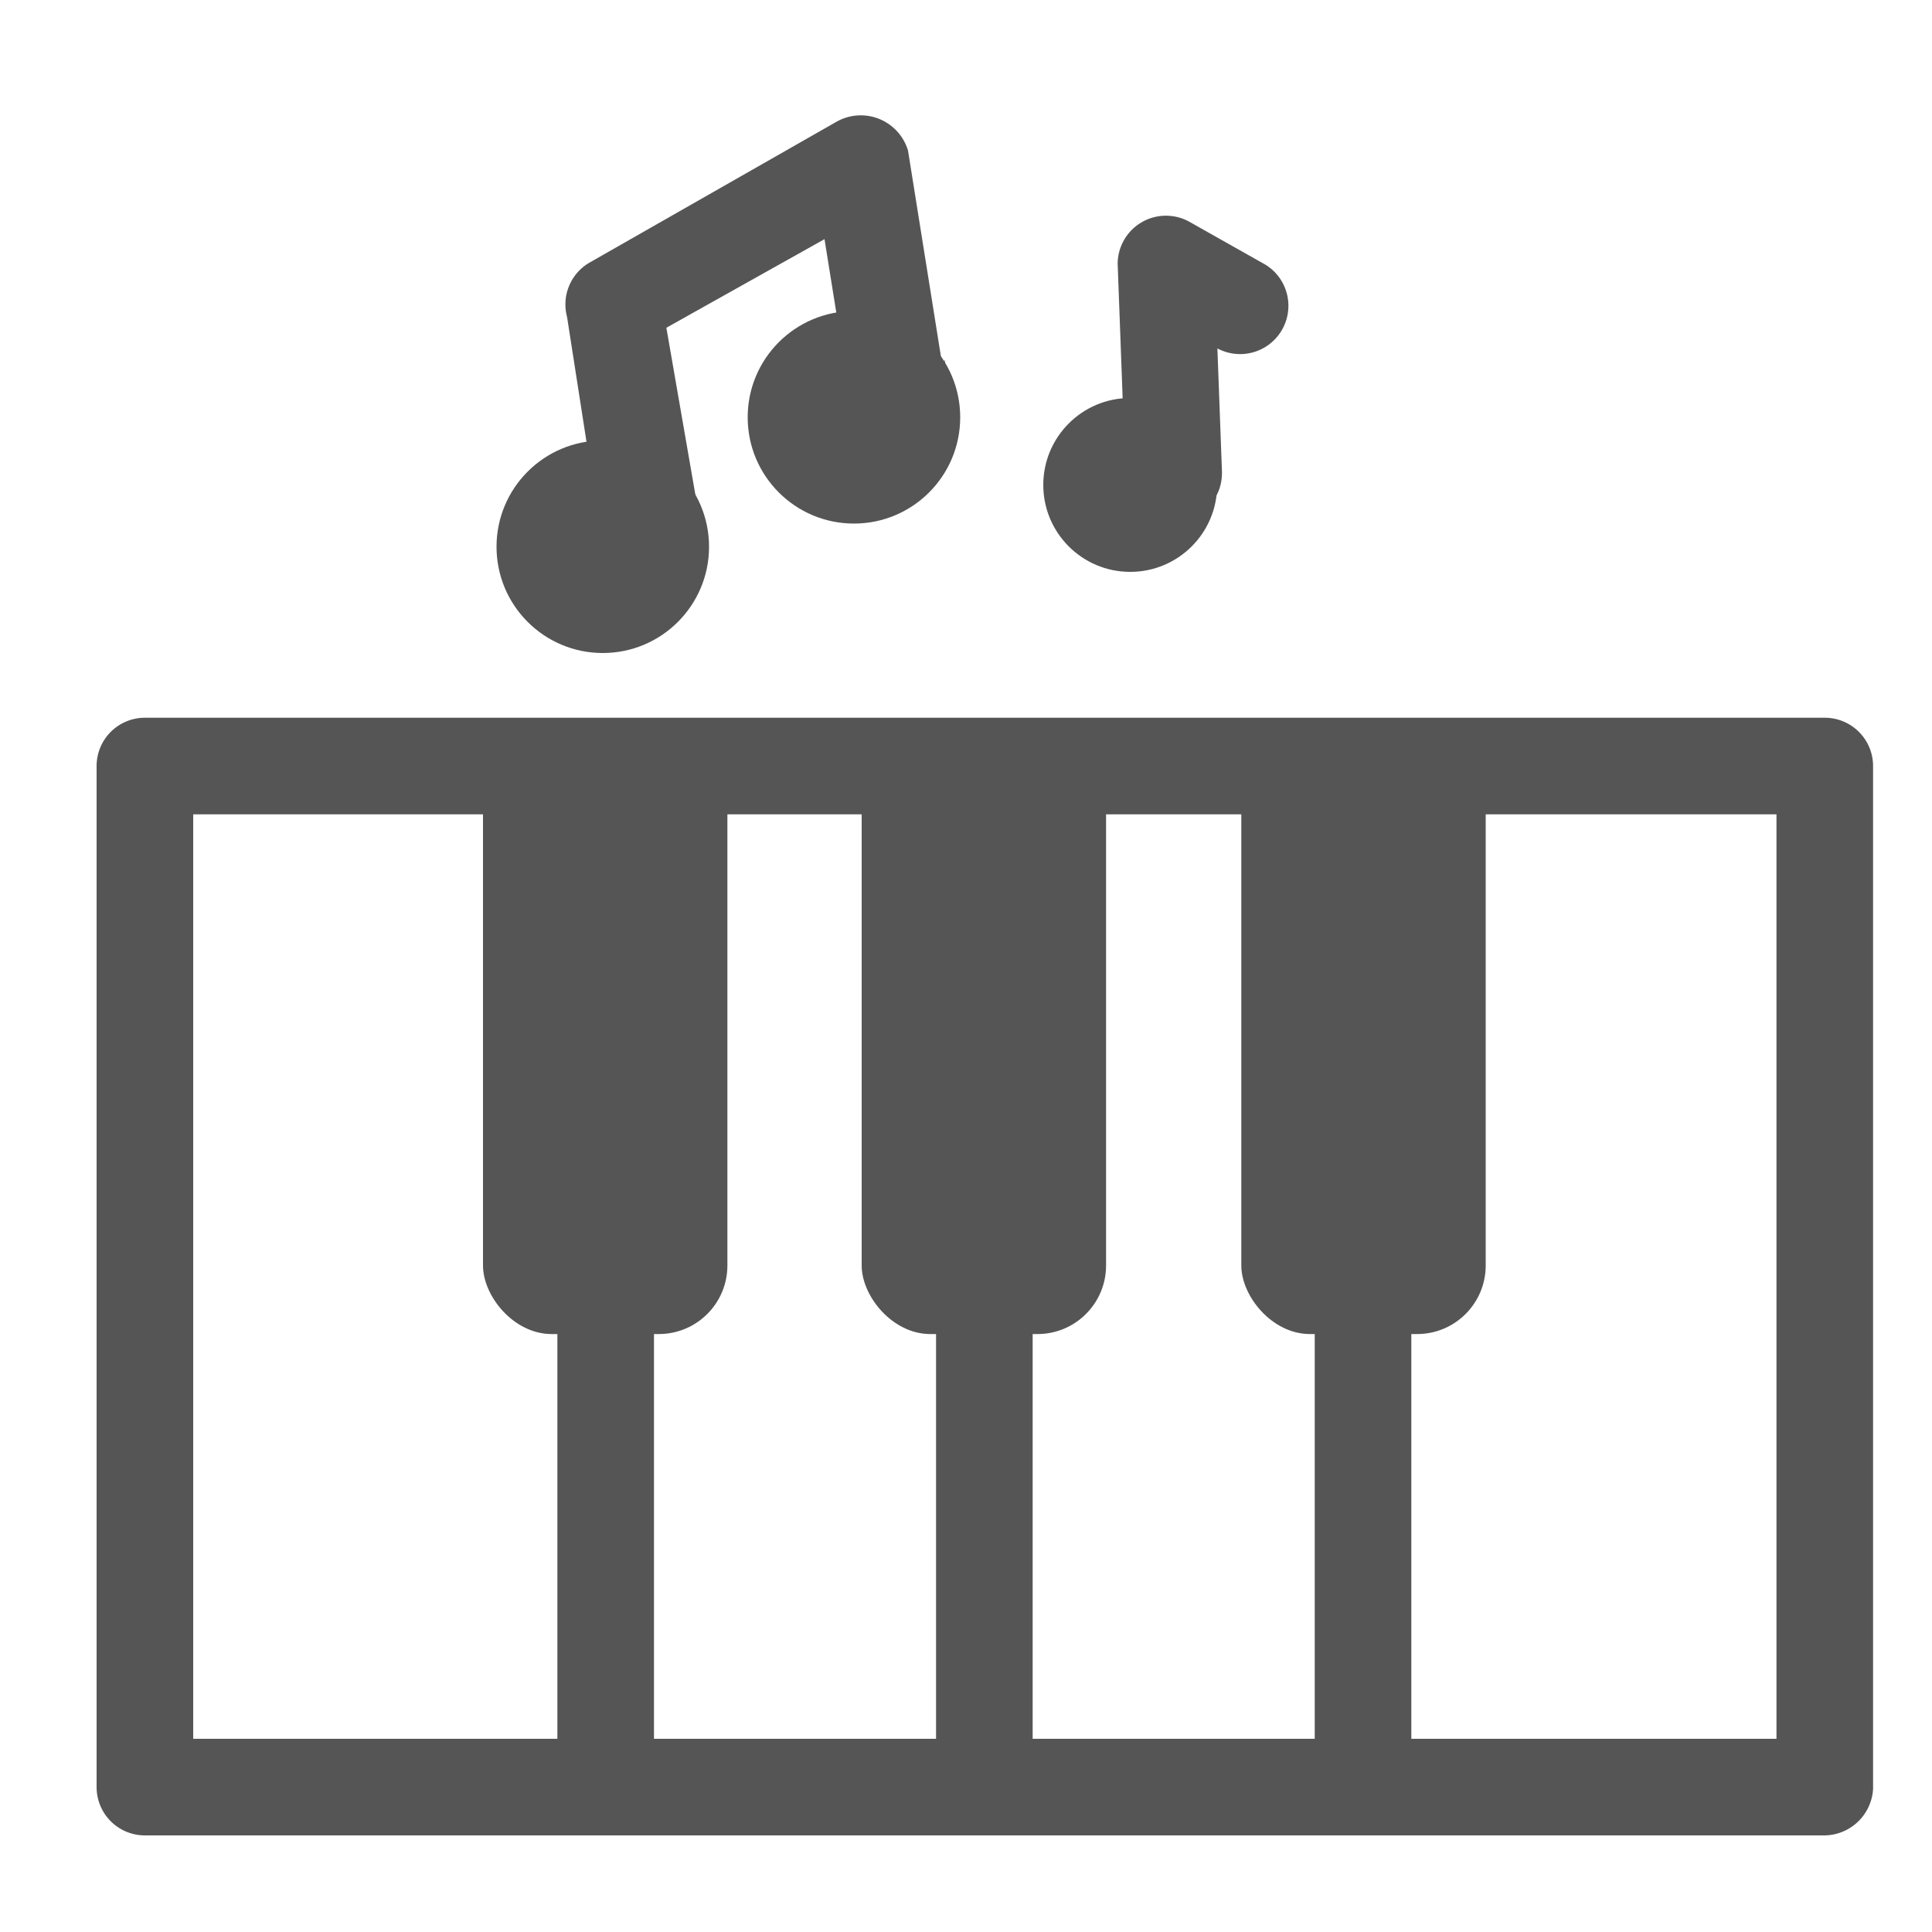
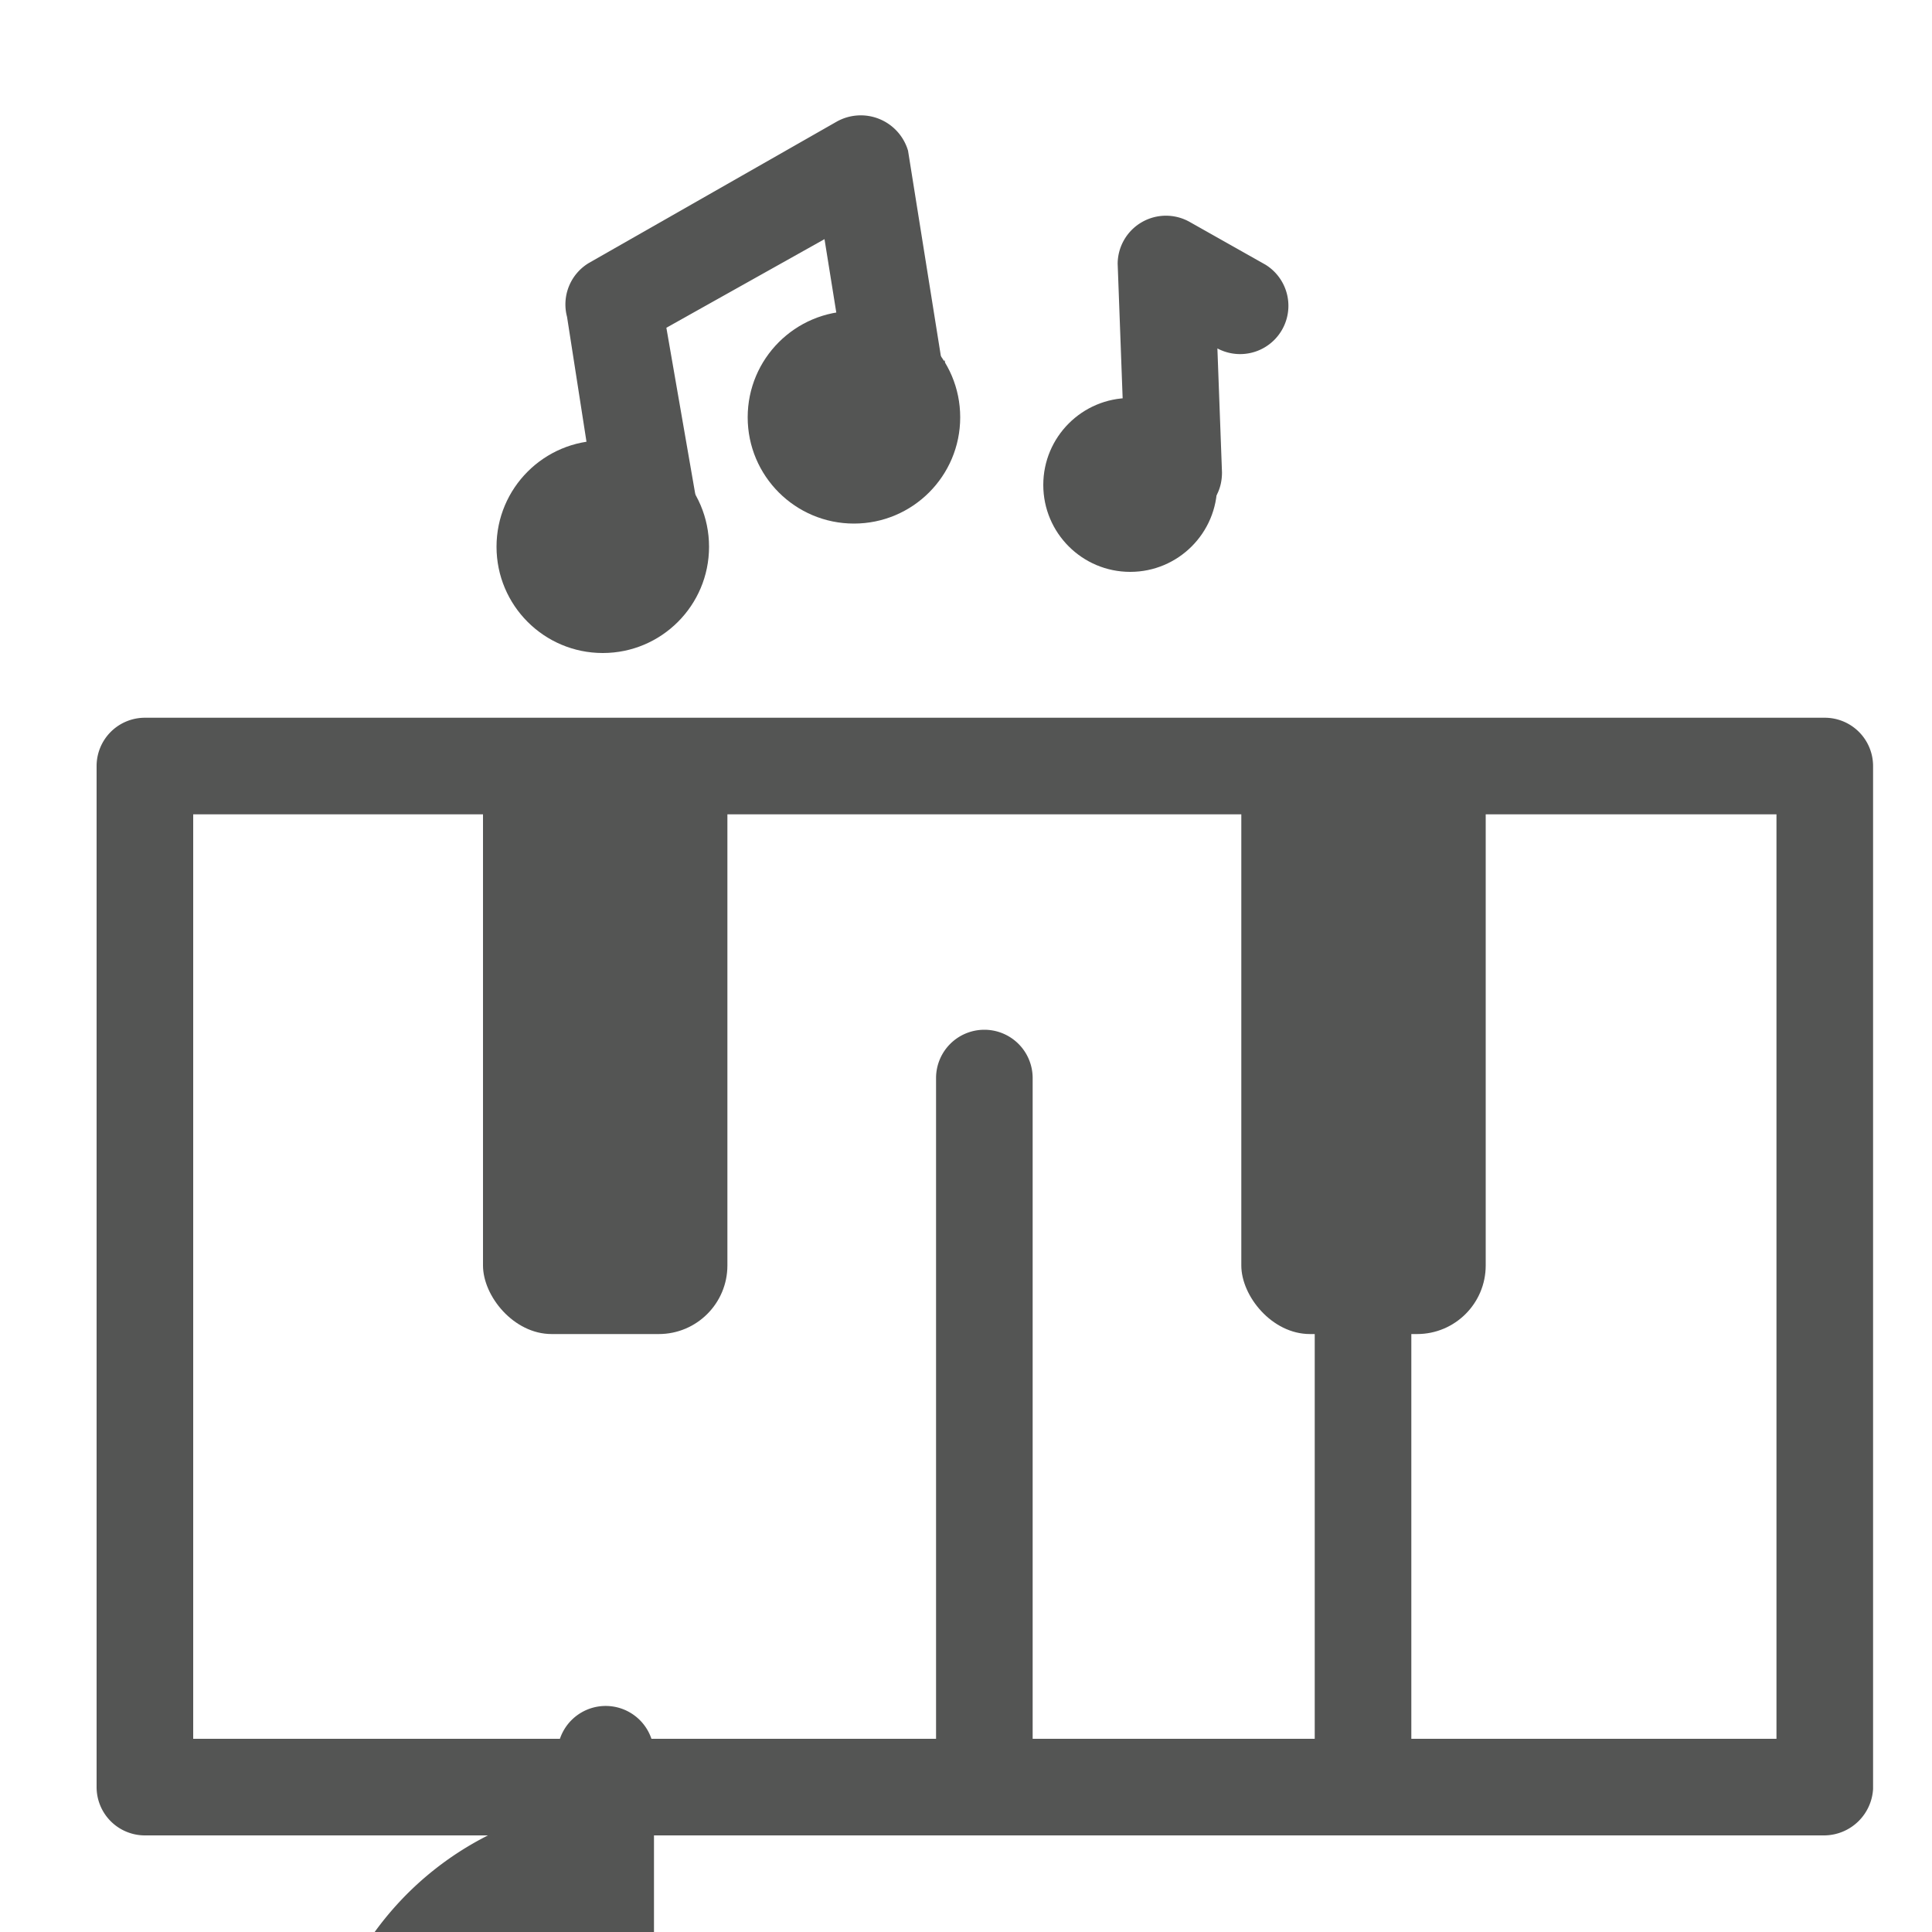
<svg xmlns="http://www.w3.org/2000/svg" viewBox="0 0 20 20">
  <defs>
    <style>.cls-1{fill:#545554;}</style>
  </defs>
  <title>178. Piano Games</title>
  <g id="Шар_9" data-name="Шар 9">
    <g id="_41-80-2" data-name="41-80">
      <path class="cls-1" d="M9.75,3.75,9.4,1.56a.51.51,0,0,0-.74-.3L6.1,2.72a.5.5,0,0,0-.23.56L6.2,5.4c.1.63,1.07.36,1-.27L6.83,3l-.23.56L9.17,2.12l-.74-.3L8.78,4c.1.63,1.07.36,1-.27Z" />
      <circle class="cls-1" cx="6.24" cy="5.66" r="1.1" />
      <circle class="cls-1" cx="8.84" cy="4.32" r="1.1" />
      <circle class="cls-1" cx="11.7" cy="5.02" r="0.9" />
      <path class="cls-1" d="M13.1,2.74l-.78-.44a.5.5,0,0,0-.75.43l.08,2.16c0,.64,1,.64,1,0l-.08-2.16-.75.43.77.44a.5.5,0,0,0,.51-.86Z" />
    </g>
    <path class="cls-1" d="M10.19,18.66a.51.51,0,0,1-.5-.5v-7a.5.5,0,0,1,.5-.5.5.5,0,0,1,.5.5v7A.5.5,0,0,1,10.19,18.66Z" />
-     <rect class="cls-1" x="8.92" y="7.48" width="2.53" height="6.33" rx="0.71" />
    <rect class="cls-1" x="12.85" y="7.48" width="2.53" height="6.33" rx="0.71" />
    <path class="cls-1" d="M14.11,18.66a.51.51,0,0,1-.5-.5v-7a.5.5,0,0,1,.5-.5.5.5,0,0,1,.5.5v7A.5.5,0,0,1,14.11,18.66Z" />
    <rect class="cls-1" x="5" y="7.48" width="2.53" height="6.33" rx="0.71" />
-     <path class="cls-1" d="M6.27,18.66a.5.5,0,0,1-.5-.5v-7a.5.5,0,0,1,1,0v7A.5.5,0,0,1,6.27,18.66Z" />
+     <path class="cls-1" d="M6.27,18.66a.5.5,0,0,1-.5-.5a.5.5,0,0,1,1,0v7A.5.5,0,0,1,6.27,18.66Z" />
    <path class="cls-1" d="M18.89,19H1.5a.5.5,0,0,1-.5-.5V7.93a.5.5,0,0,1,.5-.5H18.89a.5.5,0,0,1,.5.5V18.52A.51.51,0,0,1,18.89,19ZM2,18H18.39V8.43H2Z" />
  </g>
</svg>